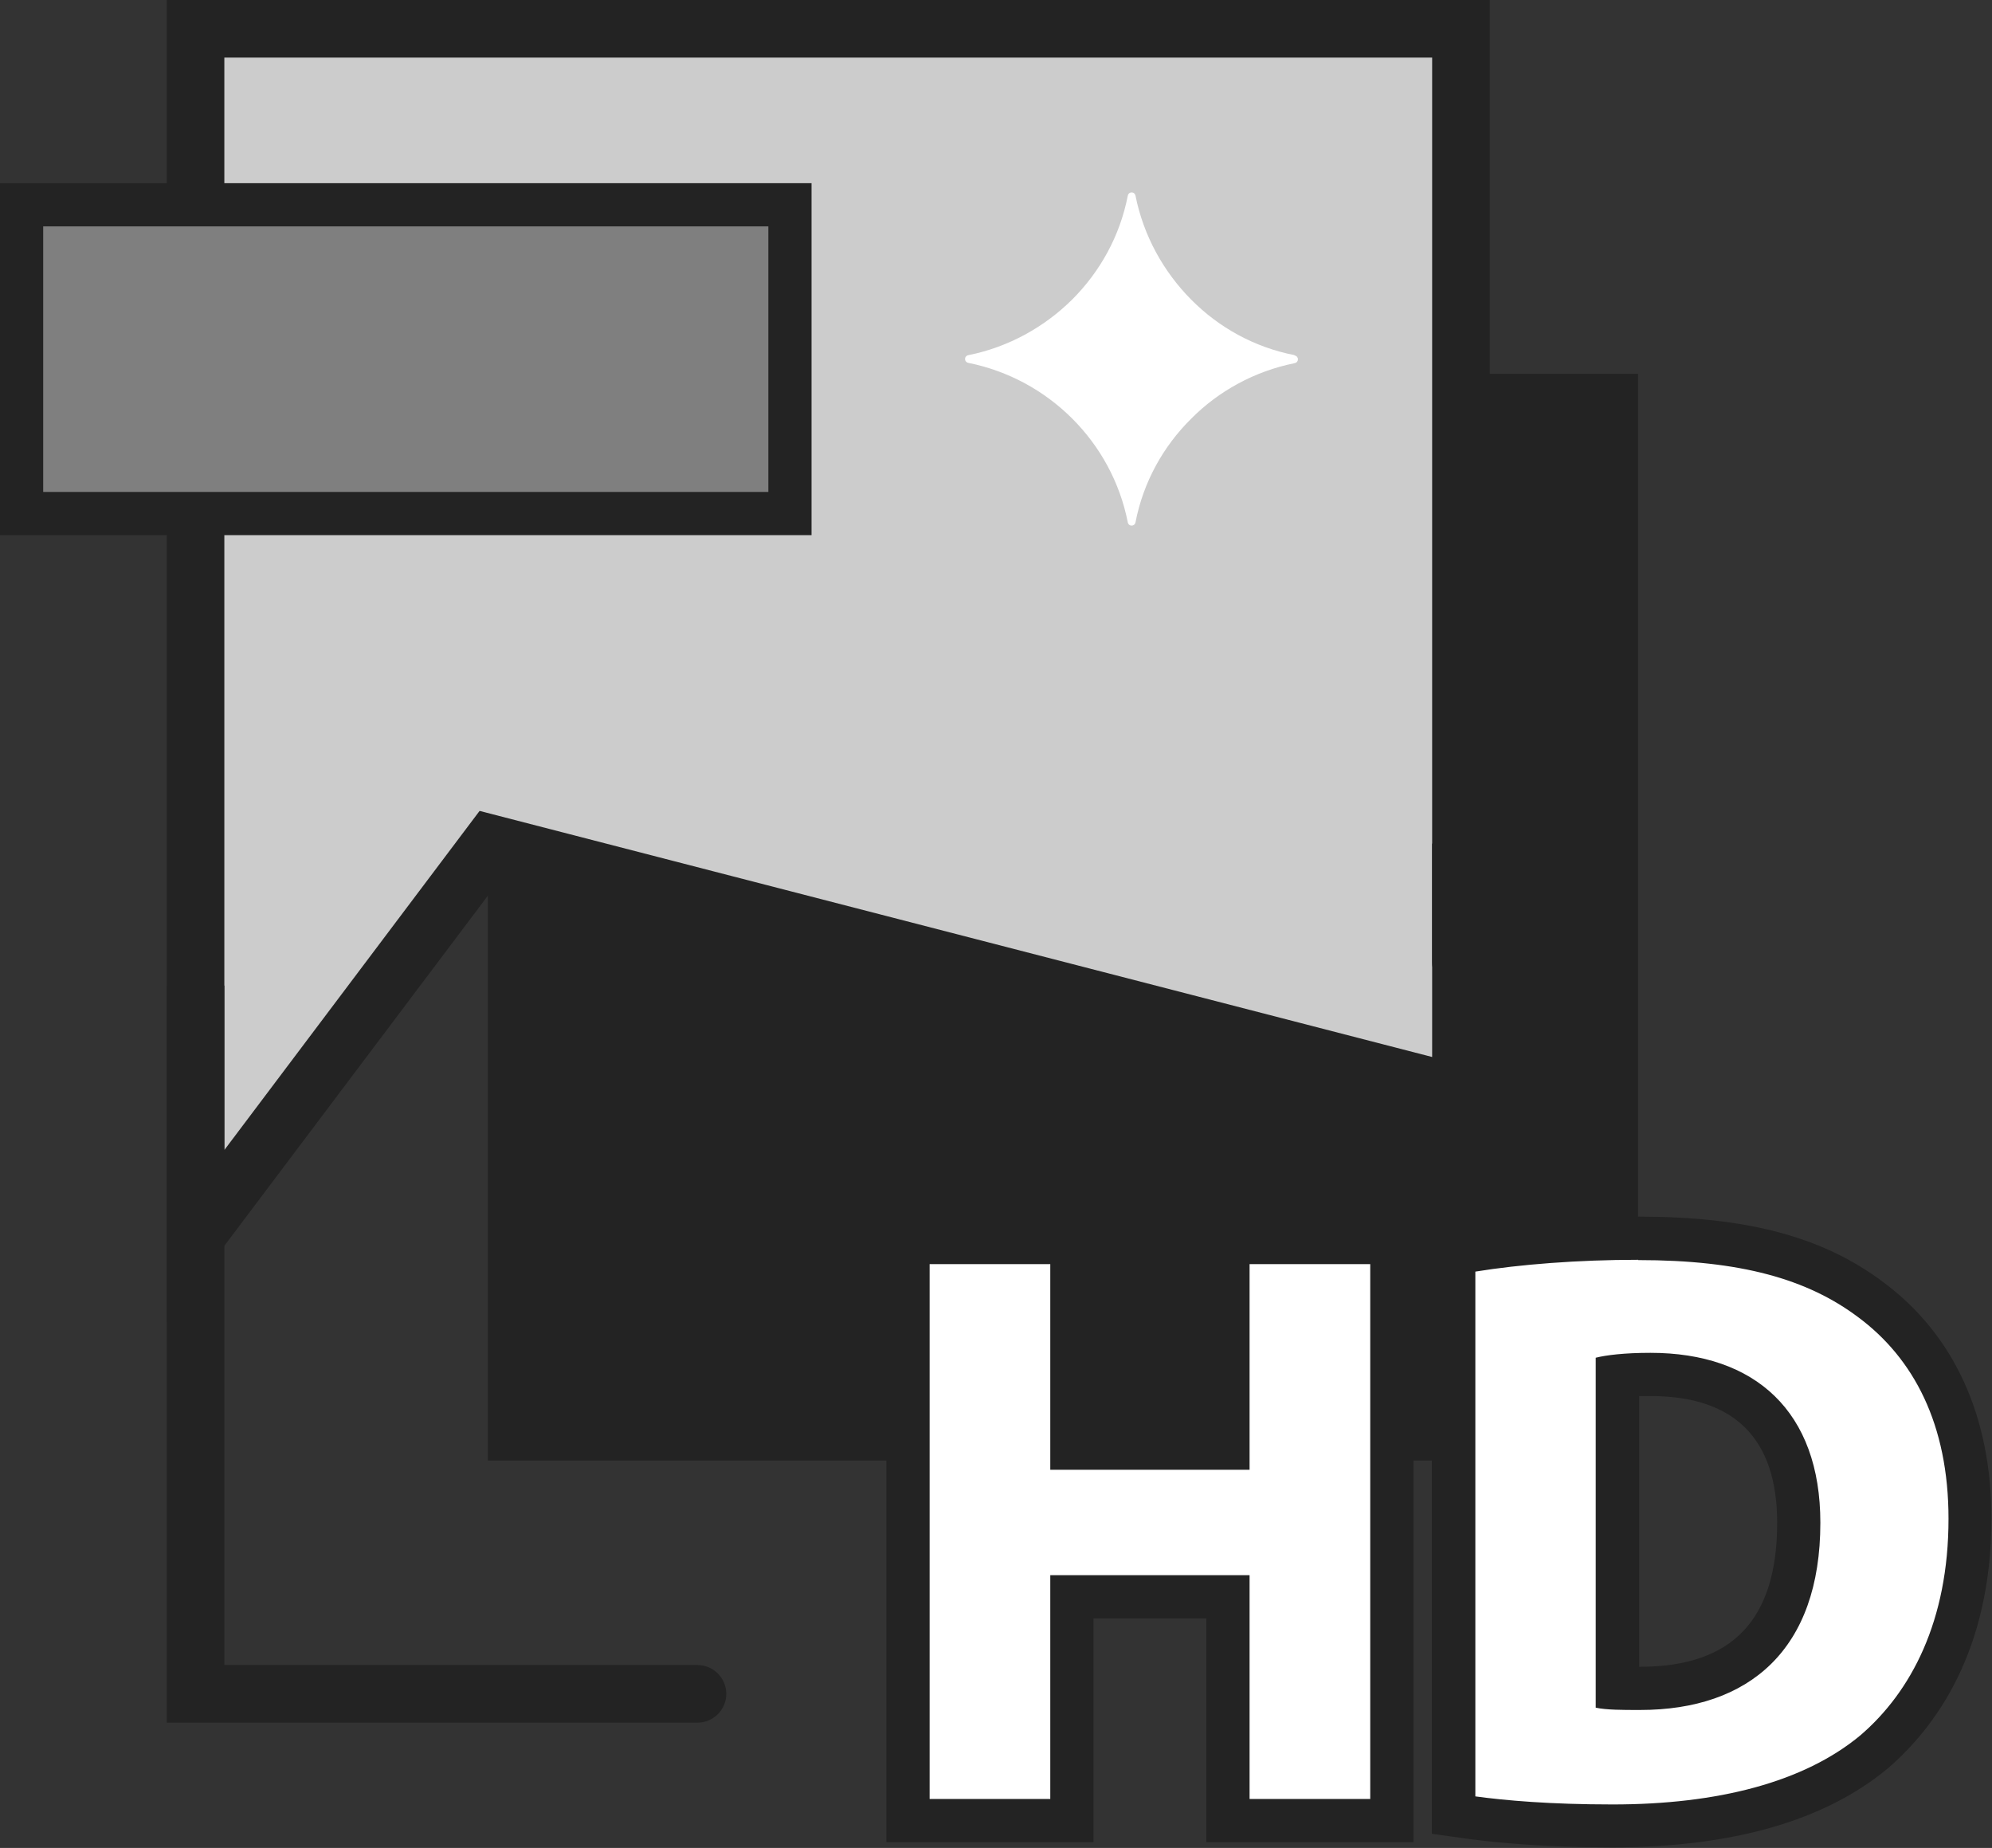
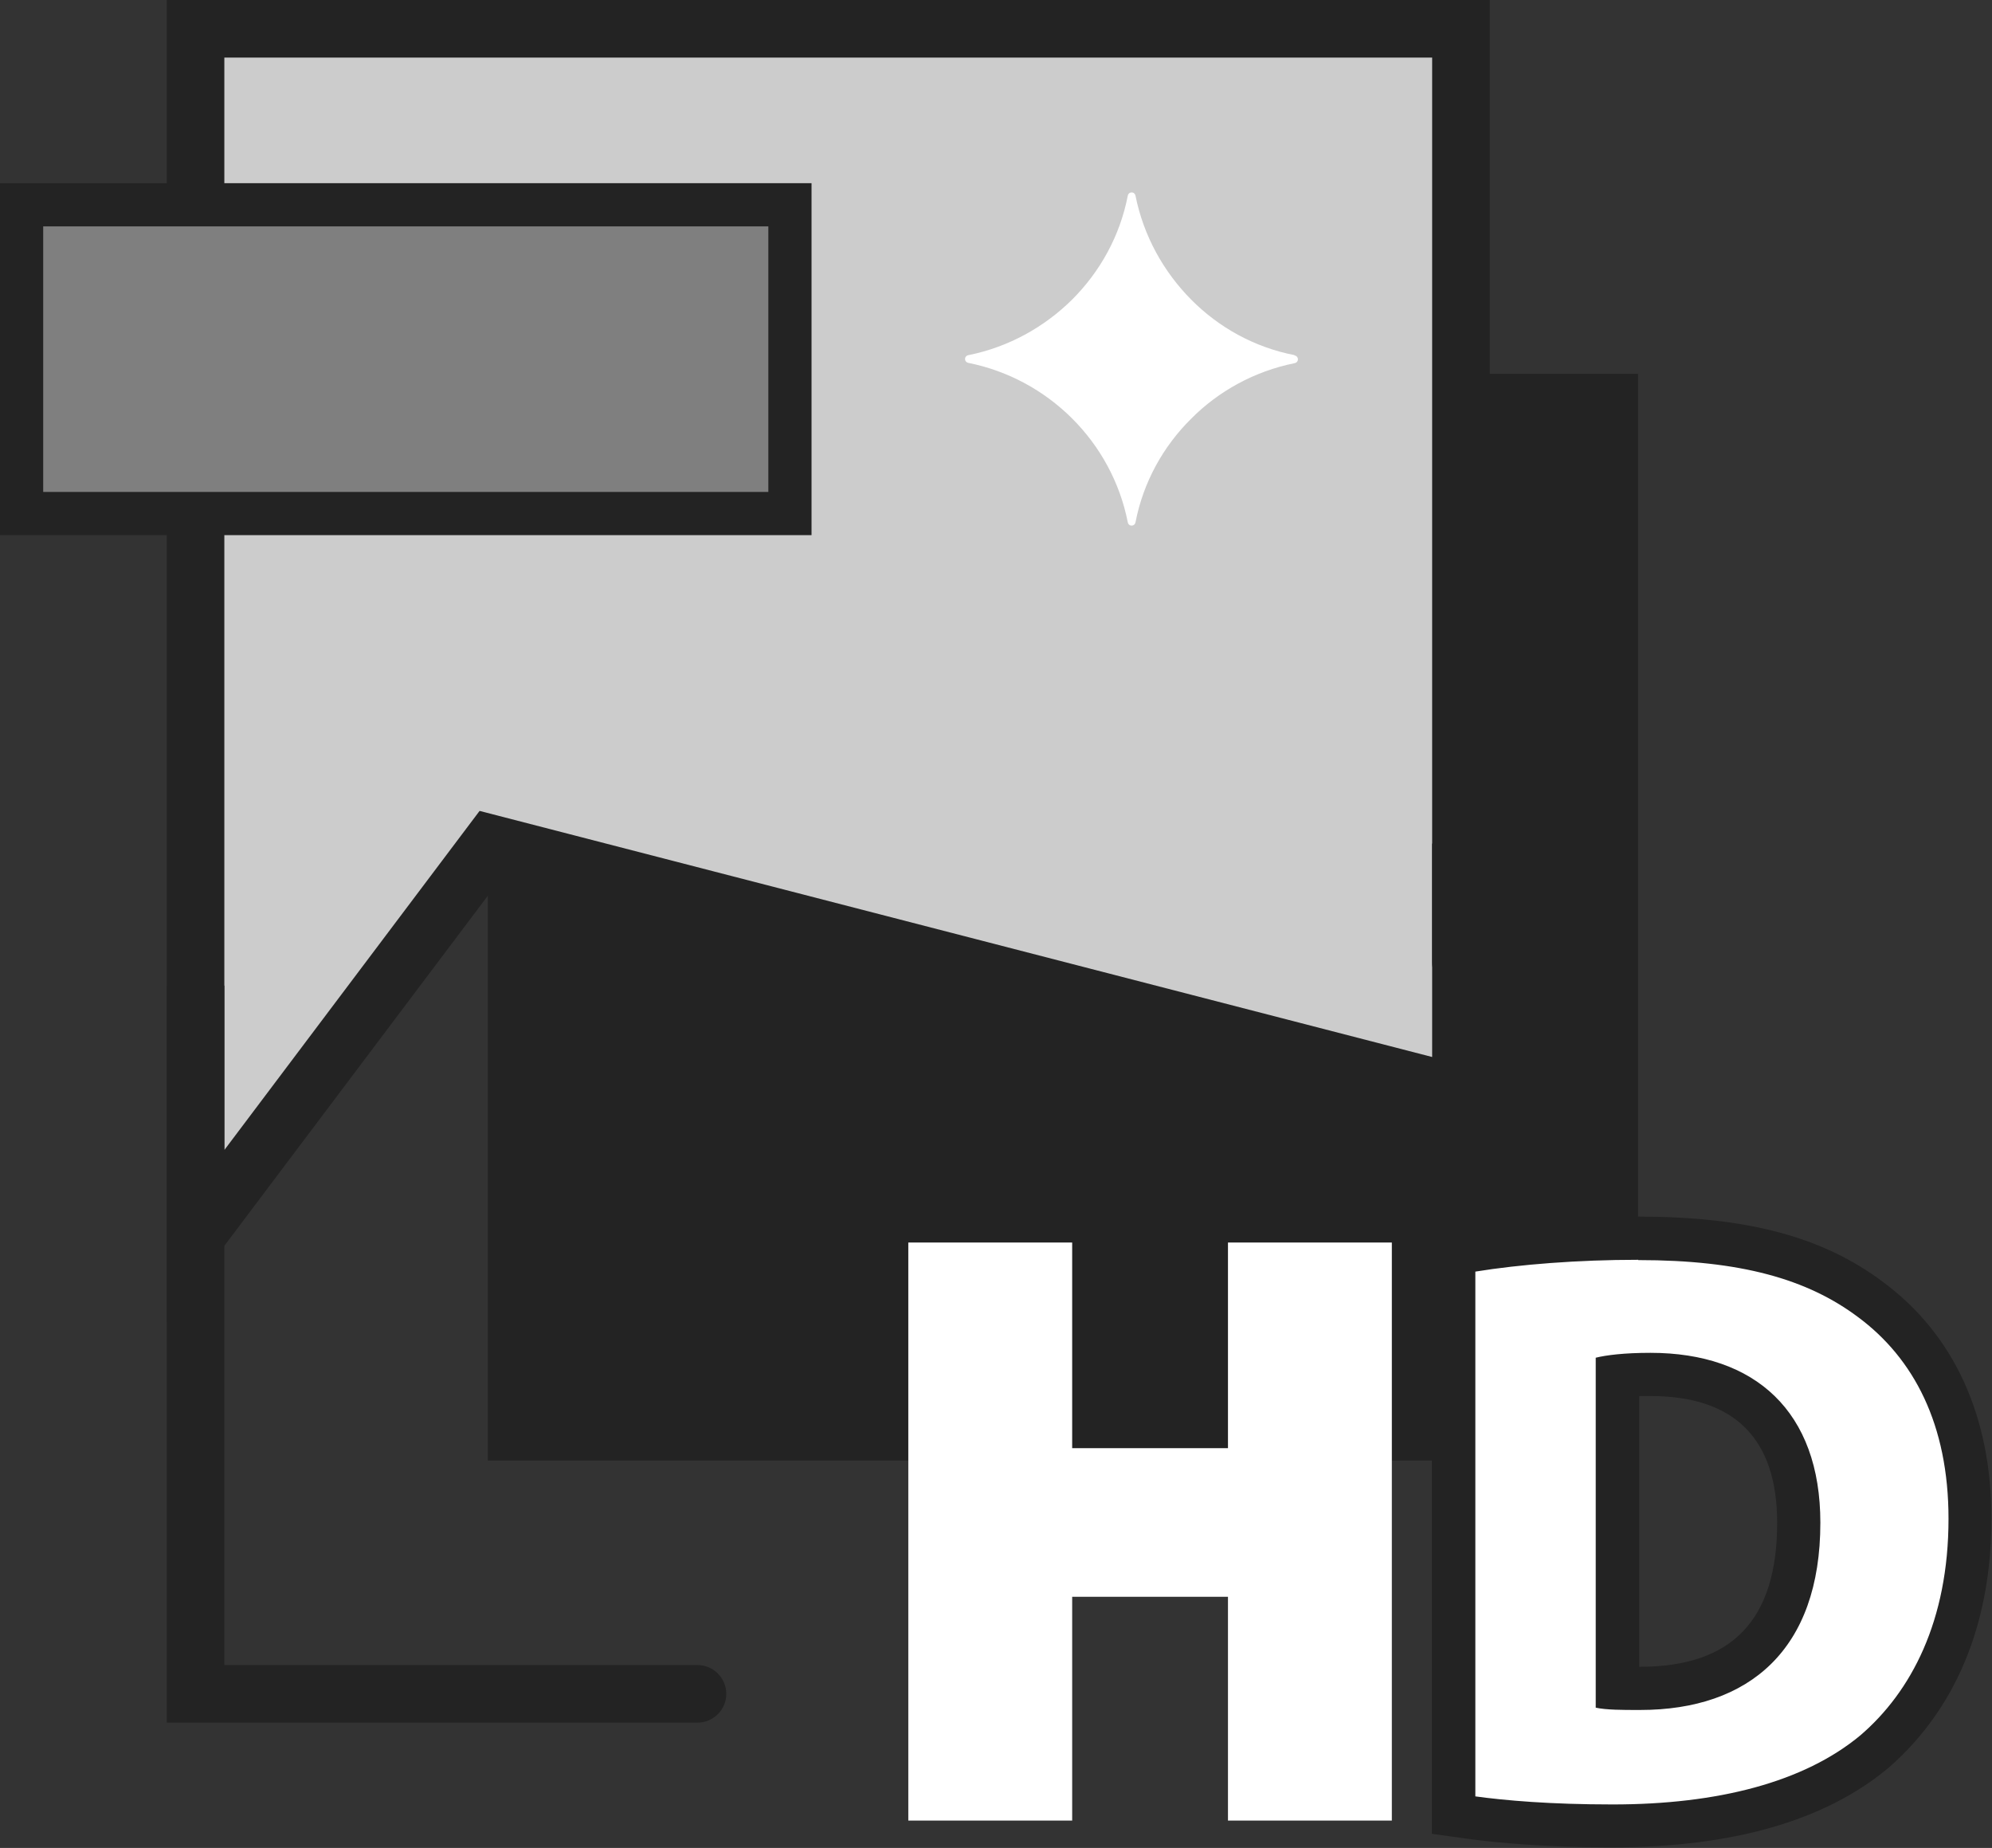
<svg xmlns="http://www.w3.org/2000/svg" id="uuid-87233e90-bd3e-427c-bcd5-e4dc3369cfd8" data-name="Layer 2" viewBox="0 0 69.17 64.16">
  <rect x="0" y="0" width="69.17" height="64.16" fill="#333333" stroke="none" />
  <defs>
    <style>      .uuid-946e49c9-2fe1-46eb-a173-750a32aea9c1 {        fill: #fff;      }      .uuid-c029c9a3-5687-4271-b15f-31f05e944740 {        fill: #232323;      }      .uuid-f81ef561-09bb-45f1-9c8b-f6703afda1ea {        fill: #7f7f7f;        stroke-width: 1.5px;      }      .uuid-f81ef561-09bb-45f1-9c8b-f6703afda1ea, .uuid-10df02c9-c9ce-47e0-ba57-dca05fdd4763 {        stroke: #232323;        stroke-miterlimit: 10;      }      .uuid-10df02c9-c9ce-47e0-ba57-dca05fdd4763 {        fill: #ccc;        stroke-width: 2px;      }    </style>
  </defs>
  <g id="uuid-4e9bcf2a-a1dc-495f-8ebd-84e44726b41a" data-name="Patrat3">
    <rect class="uuid-c029c9a3-5687-4271-b15f-31f05e944740" x="16.94" y="12.98" width="39.94" height="37.73" />
    <polygon class="uuid-10df02c9-c9ce-47e0-ba57-dca05fdd4763" points="50.73 1 50.73 37.99 17.05 29.29 6.79 42.92 6.79 1 50.73 1" />
    <rect class="uuid-f81ef561-09bb-45f1-9c8b-f6703afda1ea" x=".75" y="7.11" width="26.68" height="10.72" />
    <path class="uuid-c029c9a3-5687-4271-b15f-31f05e944740" d="m50.73,34.41h0c-.55,0-1-.45-1-1v-4.12h2v4.12c0,.55-.45,1-1,1Z" />
    <path class="uuid-c029c9a3-5687-4271-b15f-31f05e944740" d="m24.22,59.81H5.79v-25.59h2v23.59h16.43c.55,0,1,.45,1,1h0c0,.55-.45,1-1,1Z" />
    <g>
      <g>
        <polygon class="uuid-946e49c9-2fe1-46eb-a173-750a32aea9c1" points="42.64 63.21 42.64 55.44 37.23 55.44 37.23 63.21 31.54 63.21 31.54 43.14 37.23 43.14 37.23 50.28 42.64 50.28 42.64 43.14 48.33 43.14 48.33 63.21 42.64 63.21" />
-         <path class="uuid-c029c9a3-5687-4271-b15f-31f05e944740" d="m47.58,43.89v18.57h-4.19v-7.77h-6.92v7.77h-4.19v-18.57h4.19v7.14h6.92v-7.14h4.19m1.5-1.5h-7.19v7.14h-3.92v-7.14h-7.19v21.57h7.19v-7.77h3.92v7.77h7.19v-21.57h0Z" />
      </g>
      <g>
        <path class="uuid-946e49c9-2fe1-46eb-a173-750a32aea9c1" d="m56.01,63.41c-2.29,0-3.91-.15-4.87-.28l-.65-.09v-19.51l.63-.1c1.7-.27,3.75-.42,5.77-.42,3.62,0,6.11.66,8.08,2.13,2.25,1.67,3.44,4.3,3.44,7.6,0,4.33-1.81,6.79-3.32,8.09-2.03,1.69-5.17,2.58-9.09,2.58Zm.17-4.79c.24,0,.49,0,.71,0h0c1.81,0,3.17-.47,4.1-1.38.99-.97,1.49-2.44,1.49-4.37,0-3.32-1.83-5.15-5.15-5.15-.49,0-.87.02-1.15.05v10.84Z" />
        <path class="uuid-c029c9a3-5687-4271-b15f-31f05e944740" d="m56.89,43.75c3.55,0,5.87.66,7.63,1.98,1.93,1.43,3.14,3.72,3.14,7,0,3.55-1.3,6.01-3.06,7.52-1.96,1.63-4.96,2.4-8.6,2.4-2.18,0-3.75-.14-4.77-.28v-18.22c1.54-.25,3.56-.41,5.65-.41m.07,15.63c3.79,0,6.26-2.1,6.26-6.5,0-3.86-2.26-5.9-5.9-5.9-.91,0-1.54.08-1.9.17v12.15c.36.08.96.08,1.46.08.02,0,.05,0,.07,0m-.07-17.13c-2.06,0-4.15.15-5.89.43l-1.26.2v20.8l1.3.18c.98.13,2.63.29,4.97.29,4.15,0,7.37-.92,9.56-2.74,1.65-1.42,3.6-4.06,3.6-8.68,0-3.55-1.3-6.38-3.75-8.2-2.1-1.58-4.73-2.28-8.53-2.28h0Zm.04,6.23c.12,0,.26,0,.4,0,2.92,0,4.4,1.48,4.4,4.4,0,3.37-1.56,5-4.76,5h-.03v-9.4h0Z" />
      </g>
    </g>
    <path class="uuid-946e49c9-2fe1-46eb-a173-750a32aea9c1" d="m44.95,12.34c.16.03.16.24,0,.27-1.39.28-2.64.97-3.59,1.93-.97.96-1.66,2.2-1.93,3.59-.03.16-.24.16-.27,0-.55-2.78-2.75-4.97-5.53-5.53-.16-.03-.16-.24,0-.27,1.39-.28,2.63-.97,3.6-1.93.97-.97,1.66-2.21,1.93-3.6.03-.16.24-.16.27,0,.28,1.39.97,2.63,1.93,3.6.96.97,2.2,1.66,3.59,1.93Z" />
  </g>
</svg>